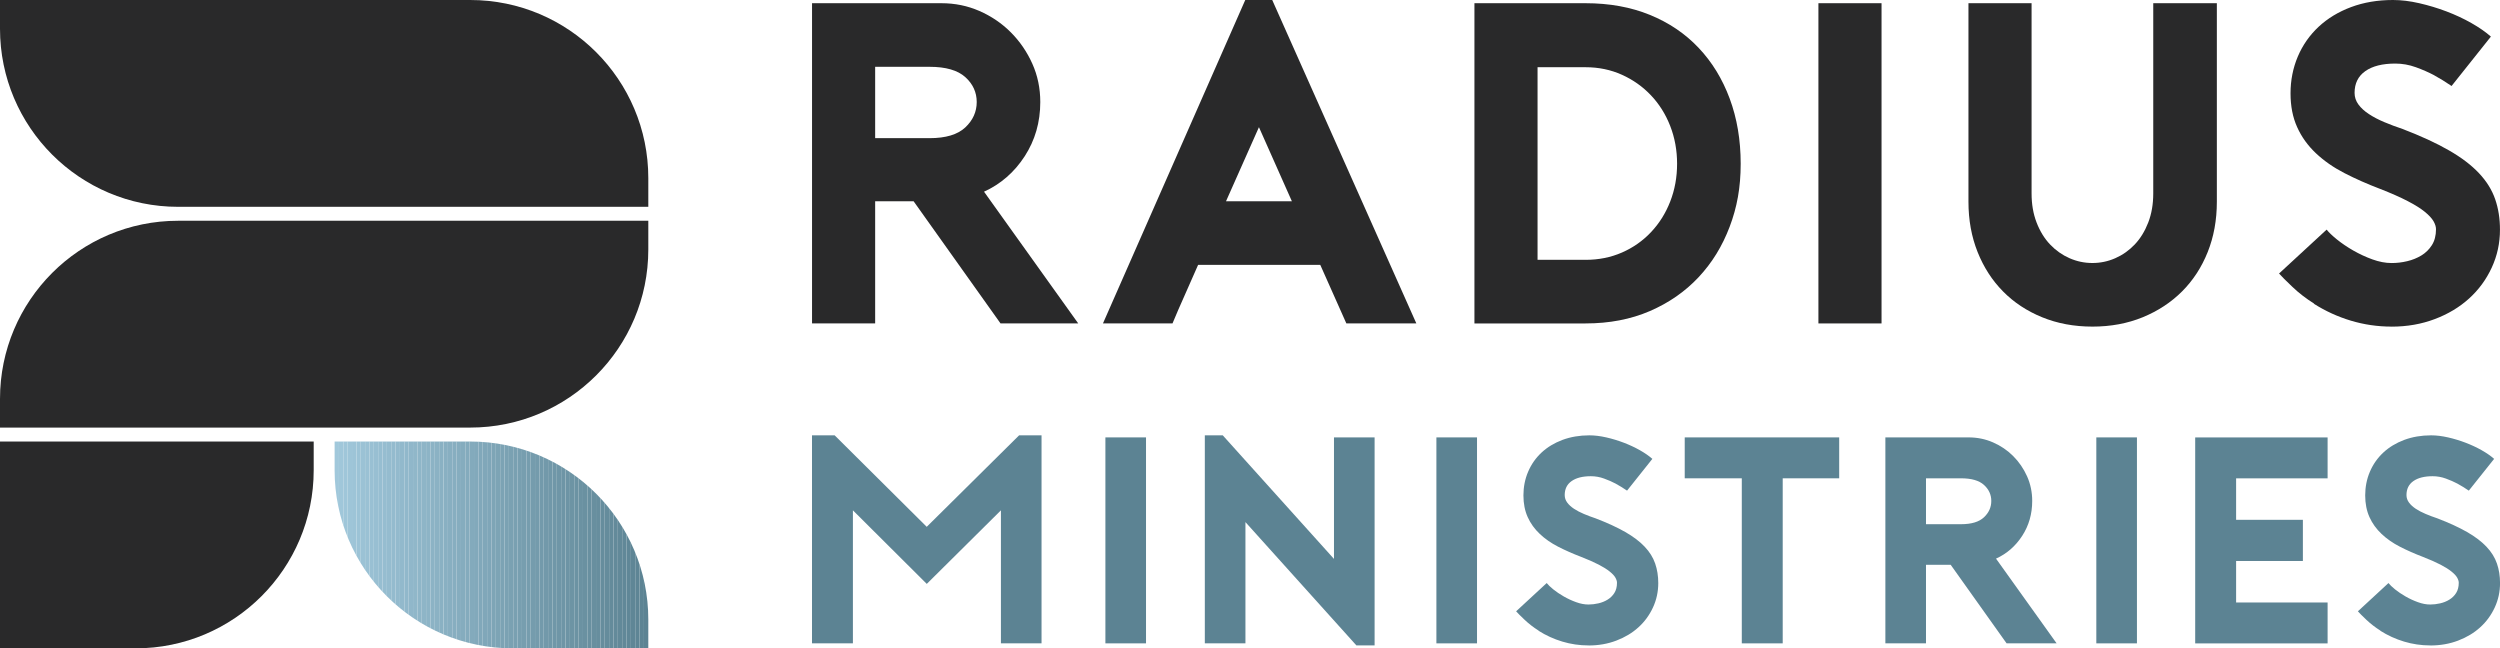
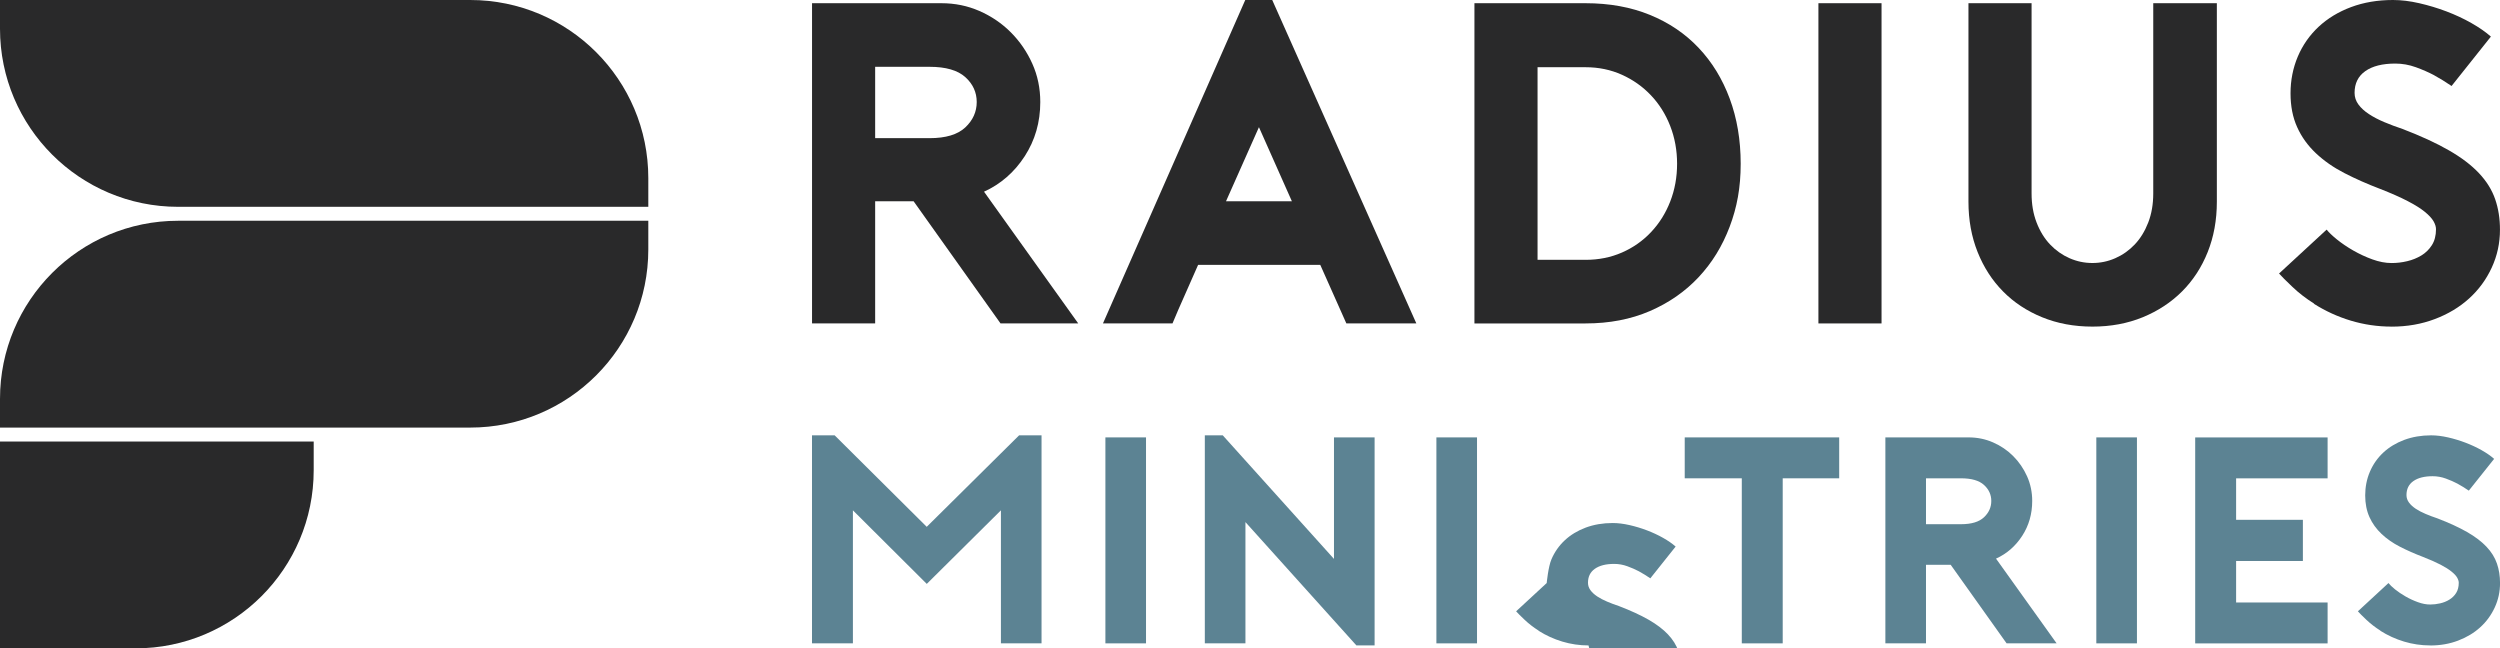
<svg xmlns="http://www.w3.org/2000/svg" id="Layer_2" viewBox="0 0 677.65 175.73">
  <defs>
    <style>.cls-1{fill:none;}.cls-2{fill:#91b8cb;}.cls-3{fill:#8cb3c5;}.cls-4{fill:#628999;}.cls-5{fill:#85acbe;}.cls-6{fill:#6d94a4;}.cls-7{fill:#7ca3b4;}.cls-8{fill:#6a91a1;}.cls-9{fill:#5e8595;}.cls-10{fill:#678e9e;}.cls-11{fill:#7097a8;}.cls-12{fill:#7fa6b8;}.cls-13{fill:#97bed1;}.cls-14{fill:#a0c7da;}.cls-15{fill:#779eaf;}.cls-16{fill:#87aec0;}.cls-17{fill:#739aab;}.cls-18{fill:#29292a;}.cls-19{fill:#6e95a6;}.cls-20{fill:#749bac;}.cls-21{fill:#769dae;}.cls-22{fill:#86adbf;}.cls-23{fill:#9ec5d8;}.cls-24{fill:#96bdd0;}.cls-25{fill:#638a9a;}.cls-26{fill:#79a0b1;}.cls-27{fill:#6990a0;}.cls-28{fill:#9bc2d5;}.cls-29{fill:#92b9cc;}.cls-30{fill:#759cad;}.cls-31{fill:#688f9f;}.cls-32{fill:#a1c8db;}.cls-33{fill:#98bfd2;}.cls-34{fill:#9dc4d7;}.cls-35{fill:#7ea5b6;}.cls-36{fill:#648b9b;}.cls-37{fill:#9ac1d4;}.cls-38{fill:#8bb2c4;}.cls-39{fill:#90b7ca;}.cls-40{fill:#95bccf;}.cls-41{fill:#8db4c6;}.cls-42{fill:#84abbd;}.cls-43{fill:#7198a9;}.cls-44{fill:#6b92a2;}.cls-45{fill:#9cc3d6;}.cls-46{fill:#6d94a5;}.cls-47{fill:#6c93a3;}.cls-48{fill:#8eb5c7;}.cls-49{fill:#90b7c9;}.cls-50{fill:#9fc6d9;}.cls-51{fill:#94bbce;}.cls-52{fill:#8fb6c8;}.cls-53{fill:#658c9c;}.cls-54{fill:#5c8393;}.cls-55{fill:#99c0d3;}.cls-56{fill:#7ba2b3;}.cls-57{fill:#5d8494;}.cls-58{fill:#7aa1b2;}.cls-59{fill:#5c8393;}.cls-60{fill:#6f96a7;}.cls-61{fill:#82a9bb;}.cls-62{fill:#668d9d;}.cls-63{fill:#7299aa;}.cls-64{fill:#608797;}.cls-65{fill:#93bacd;}.cls-66{fill:#7da4b5;}.cls-67{fill:#5f8696;}.cls-68{fill:#8ab1c3;}.cls-69{fill:#81a8ba;}.cls-70{fill:#789fb0;}.cls-71{clip-path:url(#clippath);}.cls-72{fill:#618898;}.cls-73{fill:#89b0c2;}.cls-74{fill:#83aabc;}.cls-75{fill:#80a7b9;}.cls-76{fill:#88afc1;}</style>
    <clipPath id="clippath">
-       <path class="cls-1" d="M90.7,119.68h36.75c26.67,0,48.28,21.62,48.28,48.28v7.78h-36.75c-26.67,0-48.28-21.62-48.28-48.28v-7.78Z" />
-     </clipPath>
+       </clipPath>
  </defs>
  <g id="Layer_1-2">
    <path class="cls-18" d="M292.28,87.66h-21.08l-23.56-33.11h-10.42v33.11h-17.11V.87h35.09c3.64,0,7.07.7,10.29,2.11,3.22,1.41,6.05,3.33,8.49,5.77,2.44,2.44,4.38,5.27,5.83,8.49,1.45,3.22,2.17,6.7,2.17,10.42,0,5.46-1.41,10.35-4.22,14.69-2.81,4.34-6.49,7.54-11.03,9.61l25.54,35.71ZM251.98,37.45c4.38,0,7.6-.97,9.67-2.91,2.06-1.94,3.1-4.24,3.1-6.88s-1.03-4.9-3.1-6.76c-2.07-1.86-5.29-2.79-9.67-2.79h-14.76v19.34h14.76Z" />
    <path class="cls-18" d="M344.85,0l39.06,87.66h-18.97l-7.07-15.87h-33.11c-1.07,2.48-2.25,5.15-3.53,8-1.28,2.85-2.42,5.48-3.41,7.87h-18.85L337.54,0h7.31ZM350.18,54.56l-8.93-20.09-8.93,20.09h17.85Z" />
    <path class="cls-18" d="M399.66,87.66V.87h30.13c6.45,0,12.25,1.05,17.42,3.16,5.17,2.11,9.57,5.08,13.21,8.93,3.64,3.84,6.45,8.43,8.43,13.76,1.98,5.33,2.98,11.22,2.98,17.67s-.99,11.8-2.98,17.05c-1.98,5.25-4.79,9.82-8.43,13.7-3.64,3.89-8.04,6.94-13.21,9.18-5.17,2.23-10.97,3.35-17.42,3.35h-30.13ZM416.77,70.43h13.02c3.55,0,6.84-.66,9.86-1.98,3.02-1.32,5.64-3.16,7.87-5.52,2.23-2.36,3.97-5.12,5.21-8.31,1.24-3.18,1.86-6.59,1.86-10.23s-.62-7.05-1.86-10.23c-1.24-3.18-2.97-5.95-5.21-8.31-2.23-2.36-4.86-4.22-7.87-5.58-3.02-1.36-6.3-2.05-9.86-2.05h-13.02v52.2Z" />
    <path class="cls-18" d="M492.9,87.66V.87h17.11v86.8h-17.11Z" />
    <path class="cls-18" d="M567.17,88.53c-4.96,0-9.51-.85-13.64-2.54-4.13-1.69-7.67-4.03-10.6-7.01-2.94-2.98-5.23-6.53-6.88-10.66-1.65-4.13-2.48-8.68-2.48-13.64V.87h17.11v51.58c0,2.89.45,5.52,1.36,7.87.91,2.36,2.13,4.34,3.66,5.95,1.53,1.61,3.29,2.85,5.27,3.72,1.98.87,4.05,1.3,6.2,1.3s4.22-.43,6.2-1.3c1.98-.87,3.74-2.11,5.27-3.72,1.53-1.61,2.75-3.6,3.66-5.95.91-2.36,1.36-4.98,1.36-7.87V.87h17.24v53.81c0,4.96-.83,9.51-2.48,13.64-1.65,4.13-3.97,7.69-6.94,10.66s-6.53,5.31-10.66,7.01c-4.13,1.69-8.68,2.54-13.64,2.54Z" />
    <path class="cls-18" d="M648.27,88.53c-3.8,0-7.48-.54-11.04-1.61-3.56-1.07-6.9-2.6-10.04-4.59h.12c-2.23-1.4-4.22-2.93-5.95-4.59-1.74-1.65-2.94-2.85-3.6-3.6l12.9-11.9c.58.74,1.51,1.63,2.79,2.67,1.28,1.03,2.75,2.03,4.4,2.98,1.65.95,3.39,1.76,5.21,2.42,1.82.66,3.56.99,5.21.99,1.4,0,2.81-.16,4.22-.5,1.41-.33,2.68-.85,3.84-1.55,1.16-.7,2.11-1.63,2.85-2.79.74-1.16,1.12-2.6,1.12-4.34,0-.66-.23-1.38-.68-2.17-.46-.78-1.24-1.63-2.36-2.54-1.11-.91-2.67-1.88-4.65-2.91-1.98-1.03-4.47-2.13-7.44-3.29-3.47-1.32-6.7-2.75-9.67-4.28-2.98-1.53-5.56-3.33-7.75-5.39-2.19-2.07-3.89-4.42-5.08-7.07-1.2-2.64-1.8-5.7-1.8-9.18s.66-6.88,1.98-9.98c1.32-3.1,3.2-5.78,5.64-8.06,2.44-2.27,5.37-4.05,8.8-5.33,3.43-1.28,7.21-1.92,11.35-1.92,2.23,0,4.61.29,7.13.87,2.52.58,4.98,1.32,7.38,2.23,2.4.91,4.65,1.96,6.76,3.16,2.11,1.2,3.86,2.42,5.27,3.66l-10.66,13.39c-1.57-1.07-3.18-2.07-4.84-2.98-1.41-.74-3.02-1.45-4.84-2.11-1.82-.66-3.68-.99-5.58-.99-3.47,0-6.18.68-8.12,2.05-1.94,1.36-2.91,3.33-2.91,5.89,0,1.16.35,2.21,1.05,3.16.7.95,1.65,1.82,2.85,2.6,1.2.79,2.58,1.51,4.15,2.17,1.57.66,3.22,1.28,4.96,1.86,4.96,1.9,9.13,3.82,12.52,5.77,3.39,1.94,6.12,4.01,8.18,6.2,2.07,2.19,3.53,4.55,4.4,7.07.87,2.52,1.3,5.27,1.3,8.25,0,3.64-.74,7.07-2.23,10.29-1.49,3.22-3.53,6.01-6.14,8.37-2.6,2.36-5.7,4.22-9.3,5.58-3.59,1.36-7.5,2.05-11.72,2.05Z" />
    <path class="cls-59" d="M282.32,118v56.38h-11.01v-36.05l-20.1,19.94-20.02-19.94v36.05h-11.09v-56.38h6.14l24.96,24.8,25.04-24.8h6.06Z" />
    <path class="cls-59" d="M299.63,174.39v-55.83h11.01v55.83h-11.01Z" />
    <path class="cls-59" d="M326.58,118h4.86l30.15,33.5v-32.94h11.01v56.38h-4.94l-30.07-33.42v32.86h-11.01v-56.38Z" />
    <path class="cls-59" d="M389.35,174.39v-55.83h11.01v55.83h-11.01Z" />
-     <path class="cls-59" d="M430.58,174.95c-2.45,0-4.81-.35-7.1-1.04-2.29-.69-4.44-1.67-6.46-2.95h.08c-1.44-.9-2.71-1.89-3.83-2.95-1.12-1.06-1.89-1.83-2.31-2.31l8.29-7.66c.37.48.97,1.05,1.79,1.72.82.66,1.77,1.3,2.83,1.91,1.06.61,2.18,1.13,3.35,1.55,1.17.43,2.29.64,3.35.64.9,0,1.81-.11,2.71-.32.9-.21,1.73-.54,2.47-1,.74-.45,1.36-1.05,1.83-1.79.48-.74.72-1.68.72-2.79,0-.42-.15-.89-.44-1.4-.29-.51-.8-1.05-1.52-1.63-.72-.59-1.71-1.21-2.99-1.88-1.28-.66-2.87-1.37-4.78-2.11-2.23-.85-4.31-1.77-6.22-2.75-1.91-.98-3.58-2.14-4.98-3.47-1.41-1.33-2.5-2.84-3.27-4.55-.77-1.7-1.16-3.67-1.16-5.9s.42-4.43,1.28-6.42c.85-1.99,2.06-3.72,3.63-5.18,1.57-1.46,3.46-2.6,5.66-3.43,2.21-.82,4.64-1.24,7.3-1.24,1.44,0,2.96.19,4.59.56,1.62.37,3.2.85,4.75,1.44,1.54.59,2.99,1.26,4.35,2.03,1.36.77,2.48,1.55,3.39,2.35l-6.86,8.61c-1.01-.69-2.05-1.33-3.11-1.91-.9-.48-1.94-.93-3.11-1.36-1.17-.43-2.37-.64-3.59-.64-2.23,0-3.97.44-5.22,1.32-1.25.88-1.87,2.14-1.87,3.79,0,.75.23,1.42.68,2.03.45.61,1.06,1.17,1.83,1.68.77.51,1.66.97,2.67,1.4,1.01.43,2.07.83,3.19,1.2,3.19,1.22,5.87,2.46,8.06,3.71,2.18,1.25,3.93,2.58,5.26,3.99,1.33,1.41,2.27,2.92,2.83,4.55s.84,3.39.84,5.3c0,2.34-.48,4.55-1.44,6.62-.96,2.07-2.27,3.87-3.95,5.38-1.67,1.52-3.67,2.71-5.98,3.59-2.31.88-4.82,1.32-7.54,1.32Z" />
+     <path class="cls-59" d="M430.58,174.95c-2.45,0-4.81-.35-7.1-1.04-2.29-.69-4.44-1.67-6.46-2.95h.08c-1.44-.9-2.71-1.89-3.83-2.95-1.12-1.06-1.89-1.83-2.31-2.31l8.29-7.66s.42-4.43,1.28-6.42c.85-1.99,2.06-3.72,3.63-5.18,1.57-1.46,3.46-2.6,5.66-3.43,2.21-.82,4.64-1.24,7.3-1.24,1.44,0,2.96.19,4.59.56,1.62.37,3.2.85,4.75,1.44,1.54.59,2.99,1.26,4.35,2.03,1.36.77,2.48,1.55,3.39,2.35l-6.86,8.61c-1.01-.69-2.05-1.33-3.11-1.91-.9-.48-1.94-.93-3.11-1.36-1.17-.43-2.37-.64-3.59-.64-2.23,0-3.97.44-5.22,1.32-1.25.88-1.87,2.14-1.87,3.79,0,.75.23,1.42.68,2.03.45.61,1.06,1.17,1.83,1.68.77.51,1.66.97,2.67,1.4,1.01.43,2.07.83,3.19,1.2,3.19,1.22,5.87,2.46,8.06,3.71,2.18,1.25,3.93,2.58,5.26,3.99,1.33,1.41,2.27,2.92,2.83,4.55s.84,3.39.84,5.3c0,2.34-.48,4.55-1.44,6.62-.96,2.07-2.27,3.87-3.95,5.38-1.67,1.52-3.67,2.71-5.98,3.59-2.31.88-4.82,1.32-7.54,1.32Z" />
    <path class="cls-59" d="M498.53,129.65h-15.31v44.74h-11.09v-44.74h-15.47v-11.09h41.87v11.09Z" />
    <path class="cls-59" d="M557.47,174.39h-13.56l-15.15-21.29h-6.7v21.29h-11.01v-55.83h22.57c2.34,0,4.55.45,6.62,1.36,2.07.9,3.89,2.14,5.46,3.71,1.57,1.57,2.82,3.39,3.75,5.46.93,2.07,1.4,4.31,1.4,6.7,0,3.51-.9,6.66-2.71,9.45-1.81,2.79-4.17,4.85-7.1,6.18l16.43,22.97ZM531.55,142.09c2.82,0,4.89-.62,6.22-1.87,1.33-1.25,1.99-2.72,1.99-4.43s-.67-3.15-1.99-4.35c-1.33-1.2-3.4-1.79-6.22-1.79h-9.49v12.44h9.49Z" />
    <path class="cls-59" d="M568.23,174.39v-55.83h11.01v55.83h-11.01Z" />
    <path class="cls-59" d="M606.12,129.65v11.25h18.1v11.16h-18.1v11.25h24.8v11.09h-35.89v-55.83h35.89v11.09h-24.8Z" />
    <path class="cls-59" d="M658.75,174.95c-2.45,0-4.81-.35-7.1-1.04-2.29-.69-4.44-1.67-6.46-2.95h.08c-1.44-.9-2.71-1.89-3.83-2.95-1.12-1.06-1.89-1.83-2.31-2.31l8.29-7.66c.37.48.97,1.05,1.79,1.72.82.66,1.77,1.3,2.83,1.91,1.06.61,2.18,1.13,3.35,1.55,1.17.43,2.29.64,3.35.64.9,0,1.81-.11,2.71-.32.9-.21,1.73-.54,2.47-1,.74-.45,1.36-1.05,1.83-1.79.48-.74.72-1.68.72-2.79,0-.42-.15-.89-.44-1.4-.29-.51-.8-1.05-1.52-1.63-.72-.59-1.71-1.21-2.99-1.88-1.28-.66-2.87-1.37-4.78-2.11-2.23-.85-4.31-1.77-6.22-2.75-1.91-.98-3.58-2.14-4.98-3.47-1.41-1.33-2.5-2.84-3.27-4.55-.77-1.7-1.16-3.67-1.16-5.9s.42-4.43,1.28-6.42c.85-1.99,2.06-3.72,3.63-5.18,1.57-1.46,3.46-2.6,5.66-3.43,2.21-.82,4.64-1.24,7.3-1.24,1.44,0,2.96.19,4.59.56,1.62.37,3.2.85,4.75,1.44,1.54.59,2.99,1.26,4.35,2.03,1.36.77,2.48,1.55,3.39,2.35l-6.86,8.61c-1.01-.69-2.05-1.33-3.11-1.91-.9-.48-1.94-.93-3.11-1.36-1.17-.43-2.37-.64-3.59-.64-2.23,0-3.97.44-5.22,1.32-1.25.88-1.87,2.14-1.87,3.79,0,.75.23,1.42.68,2.03.45.61,1.06,1.17,1.83,1.68.77.51,1.66.97,2.67,1.4,1.01.43,2.07.83,3.19,1.2,3.19,1.22,5.87,2.46,8.06,3.71,2.18,1.25,3.93,2.58,5.26,3.99,1.33,1.41,2.27,2.92,2.83,4.55s.84,3.39.84,5.3c0,2.34-.48,4.55-1.44,6.62-.96,2.07-2.27,3.87-3.95,5.38-1.67,1.52-3.67,2.71-5.98,3.59-2.31.88-4.82,1.32-7.54,1.32Z" />
    <path class="cls-18" d="M175.73,56.06H48.28C21.62,56.06,0,34.44,0,7.78V0h127.45c26.67,0,48.28,21.62,48.28,48.28v7.78Z" />
    <path class="cls-18" d="M175.73,59.84H48.28c-26.67,0-48.28,21.62-48.28,48.28v7.78h127.45c26.67,0,48.28-21.62,48.28-48.28v-7.78Z" />
    <g class="cls-71">
      <rect class="cls-32" x="90.7" y="119.68" width="1.18" height="56.06" />
      <rect class="cls-14" x="91.88" y="119.68" width="1.18" height="56.06" />
      <rect class="cls-50" x="93.06" y="119.68" width="1.18" height="56.06" />
      <rect class="cls-23" x="94.24" y="119.68" width="1.18" height="56.06" />
      <rect class="cls-34" x="95.42" y="119.68" width="1.18" height="56.06" />
      <rect class="cls-45" x="96.61" y="119.68" width="1.18" height="56.06" />
      <rect class="cls-28" x="97.79" y="119.68" width="1.18" height="56.06" />
      <rect class="cls-37" x="98.97" y="119.68" width="1.18" height="56.06" />
      <rect class="cls-55" x="100.15" y="119.68" width="1.18" height="56.06" />
      <rect class="cls-33" x="101.33" y="119.68" width="1.18" height="56.06" />
      <rect class="cls-13" x="102.51" y="119.68" width="1.18" height="56.06" />
      <rect class="cls-24" x="103.69" y="119.68" width="1.18" height="56.06" />
-       <rect class="cls-40" x="104.87" y="119.68" width="1.18" height="56.06" />
      <rect class="cls-51" x="106.05" y="119.68" width="1.18" height="56.06" />
      <rect class="cls-65" x="107.23" y="119.68" width="1.18" height="56.06" />
      <rect class="cls-29" x="108.42" y="119.68" width="1.18" height="56.06" />
      <rect class="cls-2" x="109.6" y="119.68" width="1.18" height="56.06" />
      <rect class="cls-39" x="110.78" y="119.68" width="1.18" height="56.06" />
      <rect class="cls-49" x="111.96" y="119.68" width="1.18" height="56.06" />
      <rect class="cls-52" x="113.14" y="119.68" width="1.18" height="56.06" />
      <rect class="cls-48" x="114.32" y="119.68" width="1.18" height="56.06" />
      <rect class="cls-41" x="115.5" y="119.68" width="1.18" height="56.06" />
      <rect class="cls-3" x="116.68" y="119.68" width="1.18" height="56.06" />
      <rect class="cls-38" x="117.86" y="119.68" width="1.18" height="56.06" />
      <rect class="cls-68" x="119.04" y="119.68" width="1.18" height="56.06" />
      <rect class="cls-73" x="120.23" y="119.68" width="1.18" height="56.06" />
      <rect class="cls-76" x="121.41" y="119.68" width="1.18" height="56.06" />
      <rect class="cls-16" x="122.59" y="119.68" width="1.18" height="56.06" />
      <rect class="cls-22" x="123.77" y="119.68" width="1.18" height="56.06" />
      <rect class="cls-5" x="124.95" y="119.68" width="1.18" height="56.06" />
      <rect class="cls-42" x="126.13" y="119.68" width="1.18" height="56.06" />
      <rect class="cls-74" x="127.31" y="119.68" width="1.18" height="56.06" />
      <rect class="cls-61" x="128.49" y="119.68" width="1.18" height="56.06" />
      <rect class="cls-69" x="129.67" y="119.68" width="1.18" height="56.06" />
      <rect class="cls-75" x="130.86" y="119.68" width="1.18" height="56.06" />
      <rect class="cls-12" x="132.04" y="119.68" width="1.18" height="56.06" />
      <rect class="cls-35" x="133.22" y="119.68" width="1.18" height="56.06" />
      <rect class="cls-66" x="134.4" y="119.68" width="1.18" height="56.06" />
      <rect class="cls-7" x="135.58" y="119.68" width="1.18" height="56.06" />
      <rect class="cls-56" x="136.76" y="119.68" width="1.18" height="56.06" />
      <rect class="cls-58" x="137.94" y="119.68" width="1.18" height="56.06" />
      <rect class="cls-26" x="139.12" y="119.68" width="1.18" height="56.06" />
      <rect class="cls-70" x="140.3" y="119.68" width="1.18" height="56.06" />
      <rect class="cls-15" x="141.48" y="119.68" width="1.18" height="56.06" />
      <rect class="cls-21" x="142.67" y="119.68" width="1.18" height="56.06" />
      <rect class="cls-30" x="143.85" y="119.68" width="1.18" height="56.06" />
      <rect class="cls-20" x="145.03" y="119.68" width="1.18" height="56.06" />
      <rect class="cls-17" x="146.21" y="119.68" width="1.18" height="56.06" />
      <rect class="cls-63" x="147.39" y="119.68" width="1.18" height="56.06" />
      <rect class="cls-43" x="148.57" y="119.68" width="1.18" height="56.06" />
      <rect class="cls-11" x="149.75" y="119.68" width="1.18" height="56.06" />
      <rect class="cls-60" x="150.93" y="119.68" width="1.18" height="56.06" />
      <rect class="cls-19" x="152.11" y="119.68" width="1.18" height="56.06" />
      <rect class="cls-46" x="153.3" y="119.68" width="1.18" height="56.06" />
      <rect class="cls-6" x="154.48" y="119.68" width="1.18" height="56.06" />
      <rect class="cls-47" x="155.66" y="119.68" width="1.18" height="56.06" />
      <rect class="cls-44" x="156.84" y="119.68" width="1.18" height="56.06" />
      <rect class="cls-8" x="158.02" y="119.68" width="1.18" height="56.06" />
      <rect class="cls-27" x="159.2" y="119.68" width="1.18" height="56.06" />
      <rect class="cls-31" x="160.38" y="119.68" width="1.18" height="56.06" />
      <rect class="cls-10" x="161.56" y="119.68" width="1.18" height="56.06" />
      <rect class="cls-62" x="162.74" y="119.68" width="1.18" height="56.06" />
      <rect class="cls-53" x="163.92" y="119.68" width="1.18" height="56.06" />
      <rect class="cls-36" x="165.11" y="119.68" width="1.18" height="56.06" />
      <rect class="cls-25" x="166.29" y="119.68" width="1.18" height="56.06" />
      <rect class="cls-4" x="167.47" y="119.68" width="1.18" height="56.06" />
      <rect class="cls-72" x="168.65" y="119.68" width="1.18" height="56.06" />
      <rect class="cls-64" x="169.83" y="119.68" width="1.18" height="56.06" />
      <rect class="cls-67" x="171.01" y="119.68" width="1.18" height="56.06" />
      <rect class="cls-9" x="172.19" y="119.68" width="1.18" height="56.06" />
      <rect class="cls-57" x="173.37" y="119.68" width="1.18" height="56.06" />
      <rect class="cls-54" x="174.55" y="119.68" width="1.18" height="56.06" />
    </g>
    <path class="cls-18" d="M85.03,119.68H0v56.06h36.75c26.67,0,48.28-21.62,48.28-48.28v-7.78Z" />
  </g>
</svg>